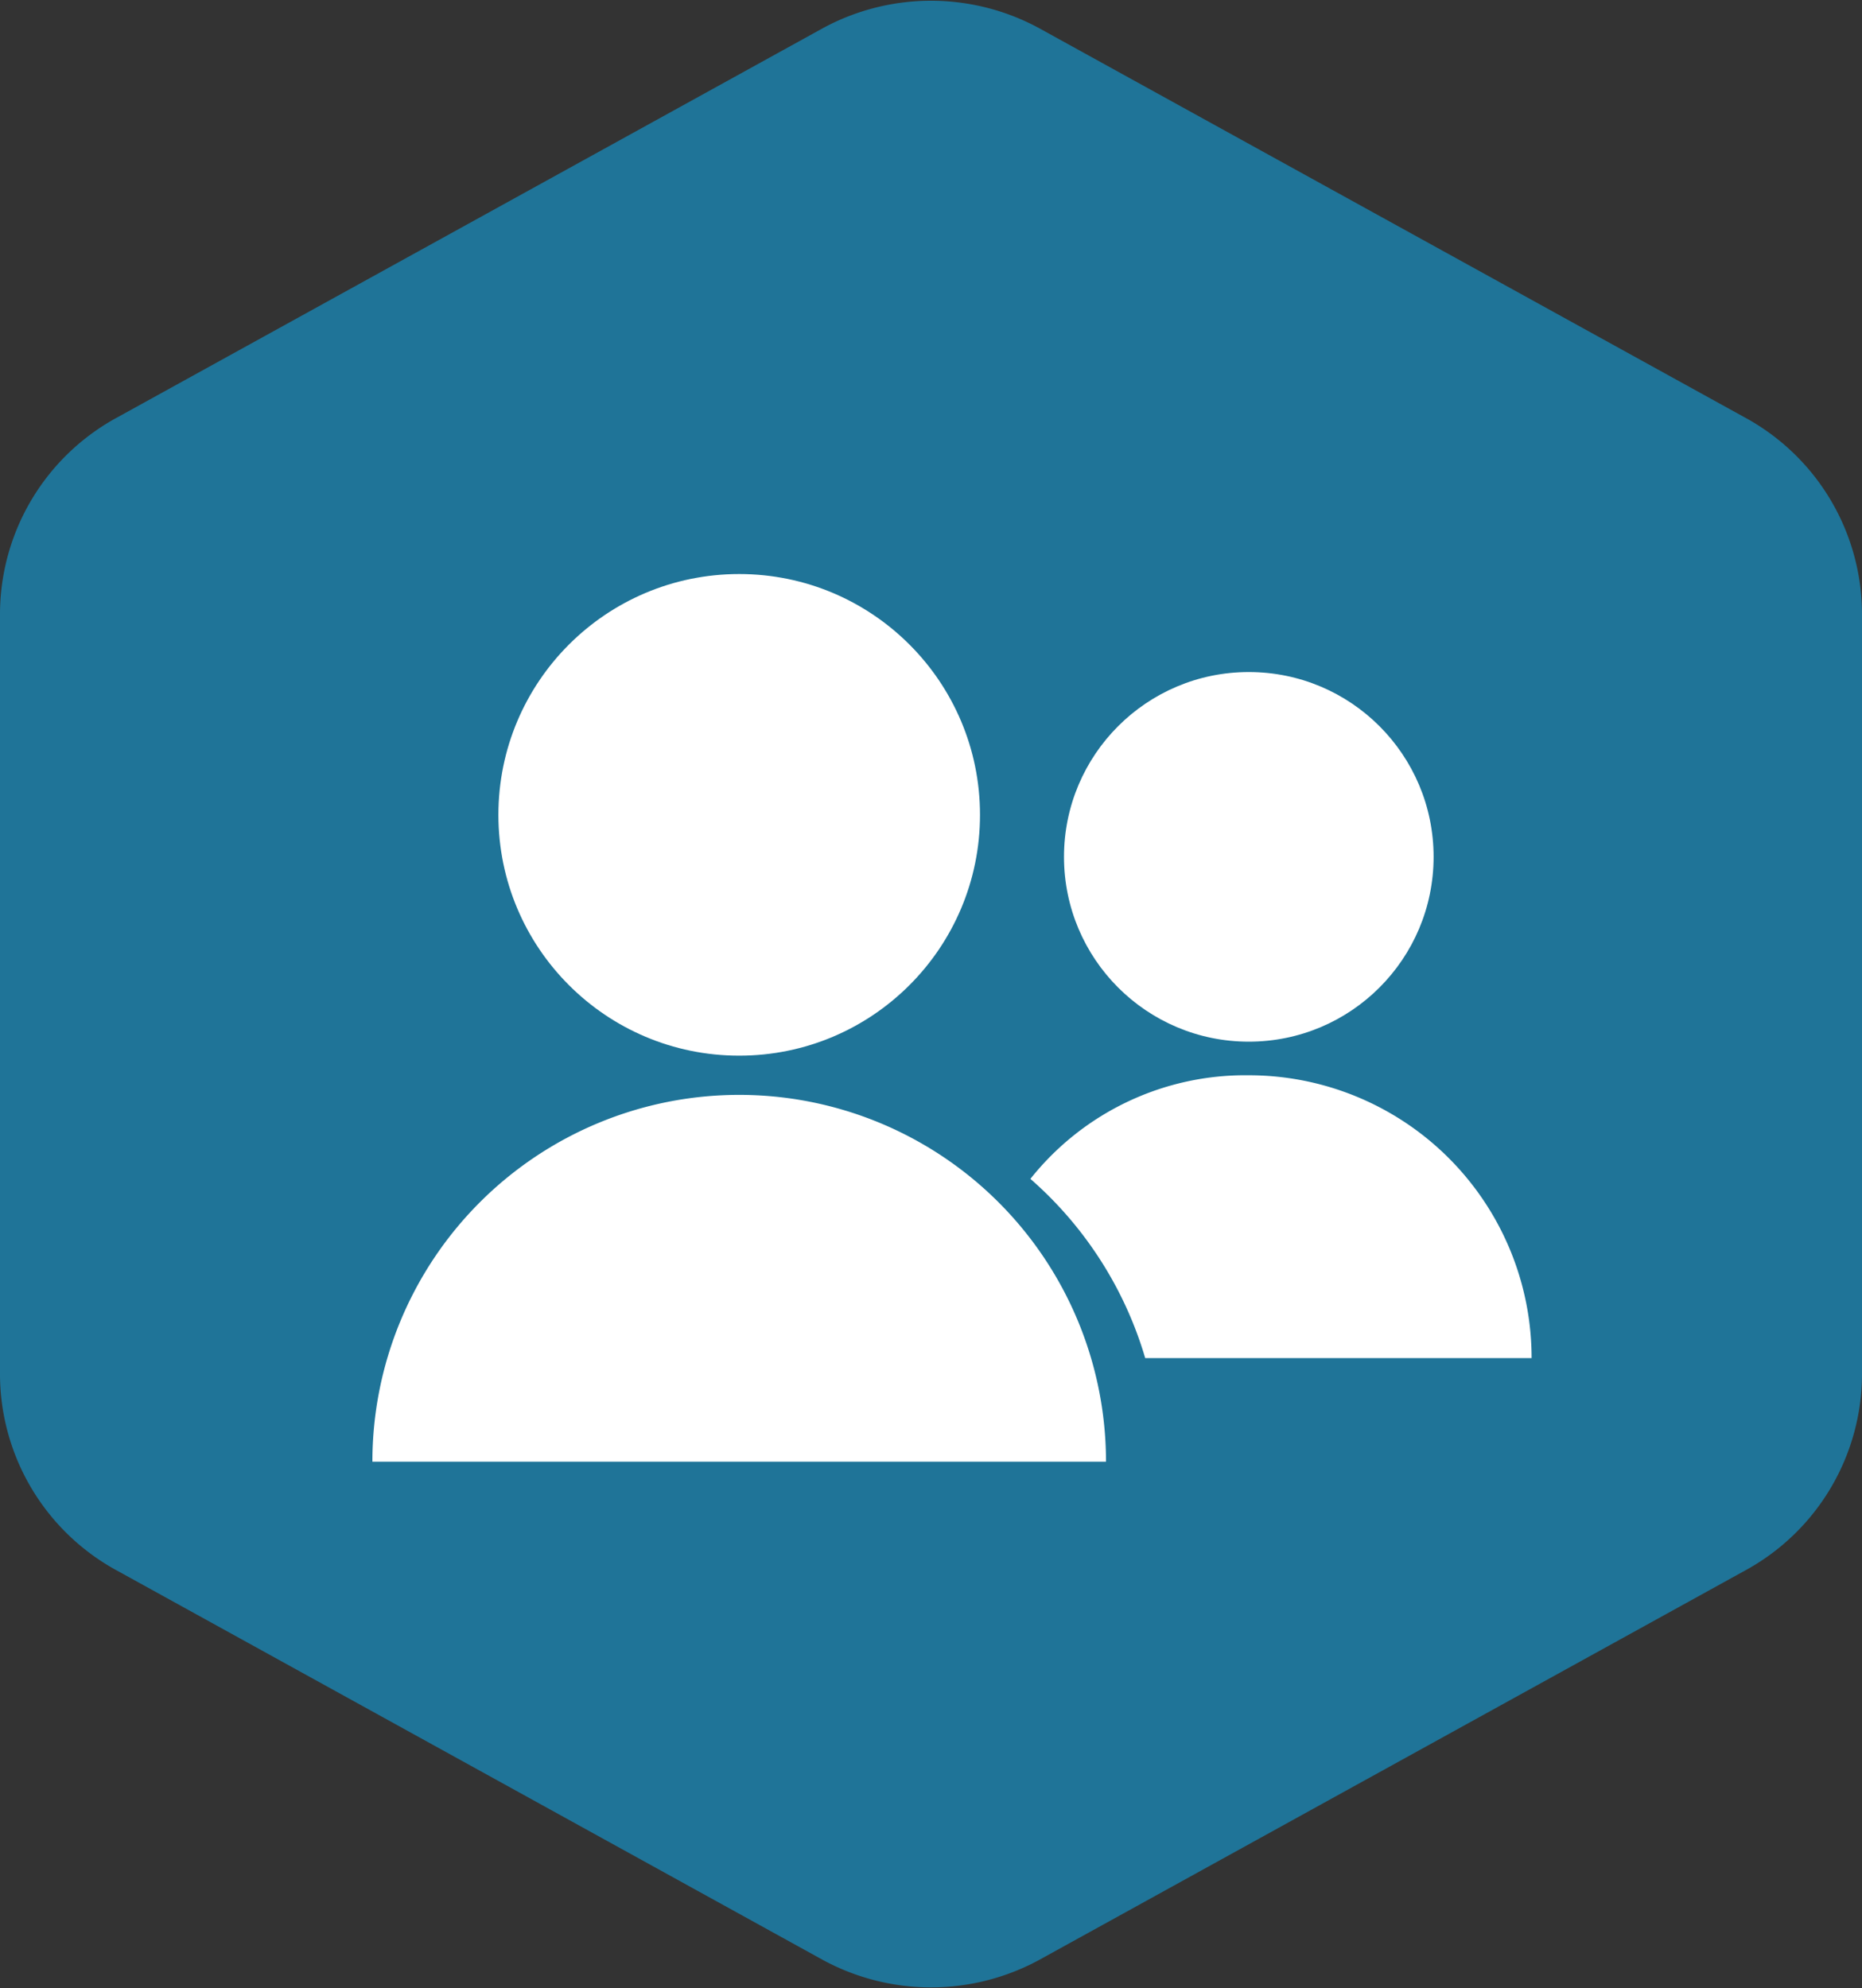
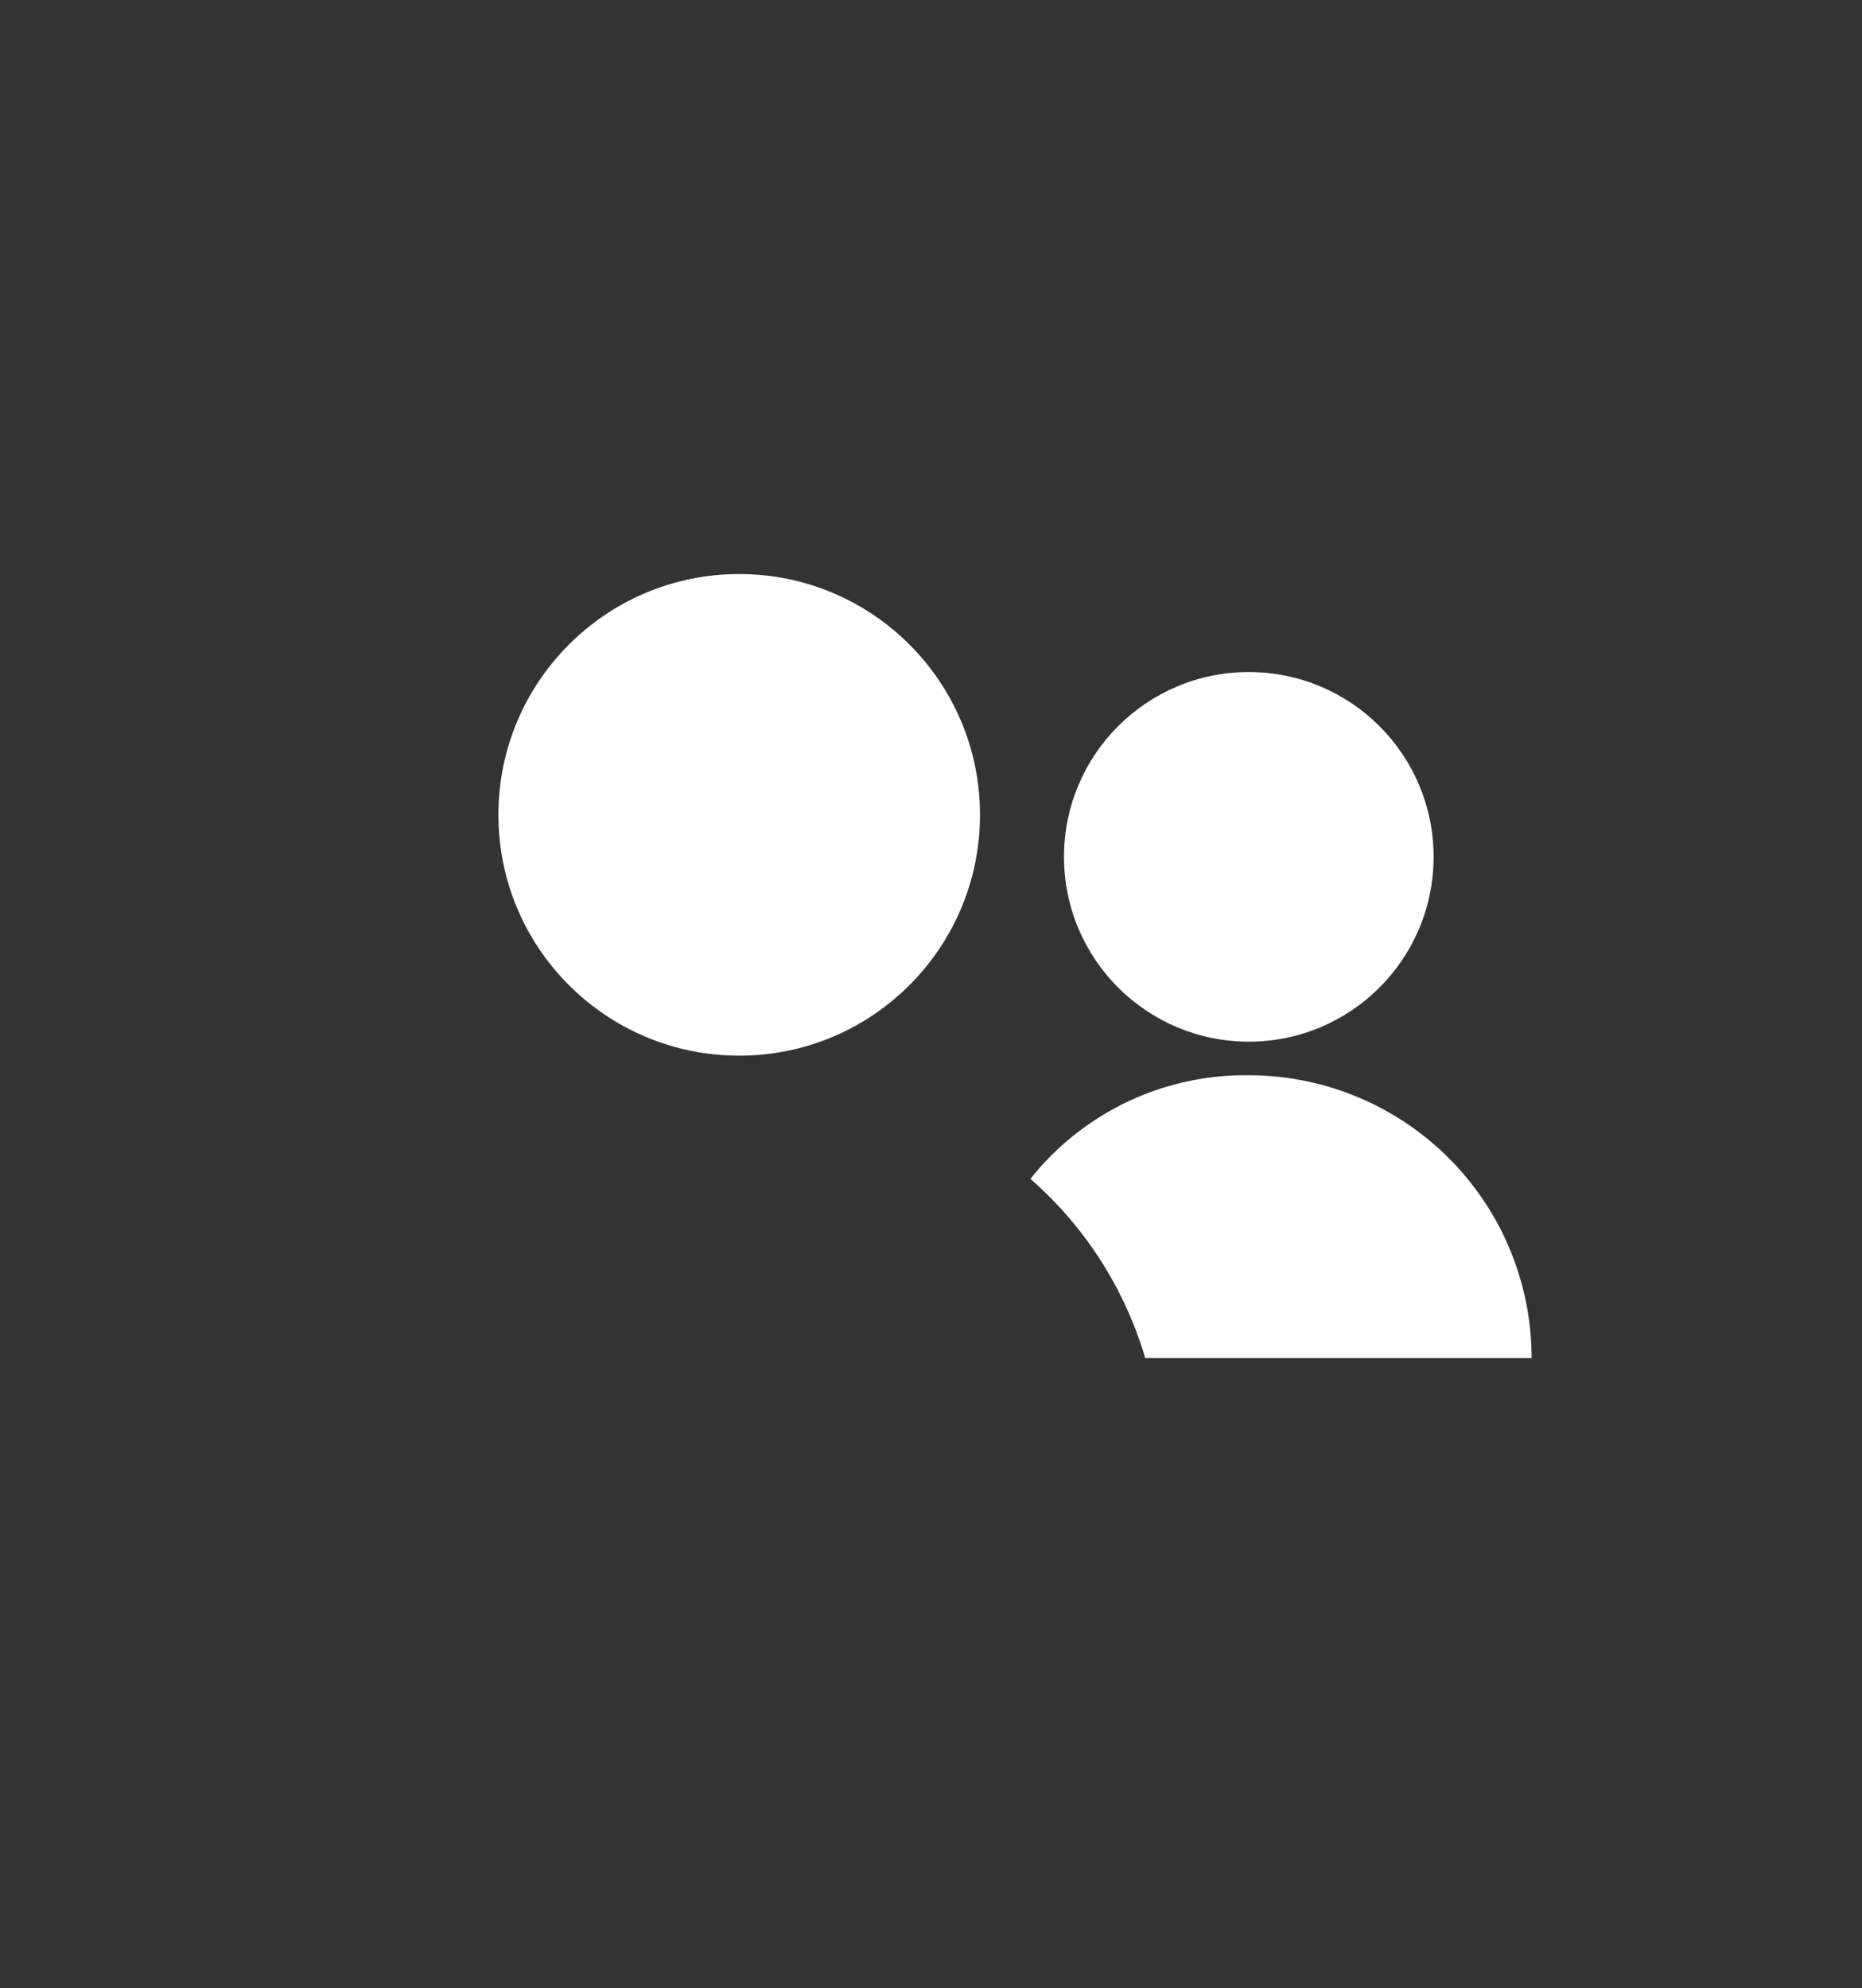
<svg xmlns="http://www.w3.org/2000/svg" id="Layer_1" data-name="Layer 1" viewBox="0 0 66.5 71">
  <rect x="0" y="0" width="66.5" height="71" fill="#333333" stroke="none" />
  <defs>
    <style>.cls-1{fill:#1f7498;}.cls-2{fill:#fff;}</style>
  </defs>
-   <path class="cls-1" d="M66.5,49V21.9a8,8,0,0,0-4.2-7L37.1,1a8.1,8.1,0,0,0-7.7,0L4.2,14.9a8,8,0,0,0-4.2,7V49a8,8,0,0,0,4.2,7.1L29.4,70a8.1,8.1,0,0,0,7.7,0L62.3,56.1A8,8,0,0,0,66.5,49Z" />
  <circle class="cls-2" cx="44.6" cy="30.6" r="6.6" />
  <path class="cls-2" d="M40.9,48.5H54.7A10.1,10.1,0,0,0,44.6,38.4a9.8,9.8,0,0,0-7.8,3.7A13.6,13.6,0,0,1,40.9,48.5Z" />
  <circle class="cls-2" cx="26.4" cy="29.1" r="8.6" />
-   <path class="cls-2" d="M26.4,39.1A13.1,13.1,0,0,0,13.3,52.2H39.5A13.1,13.1,0,0,0,26.4,39.1Z" />
</svg>